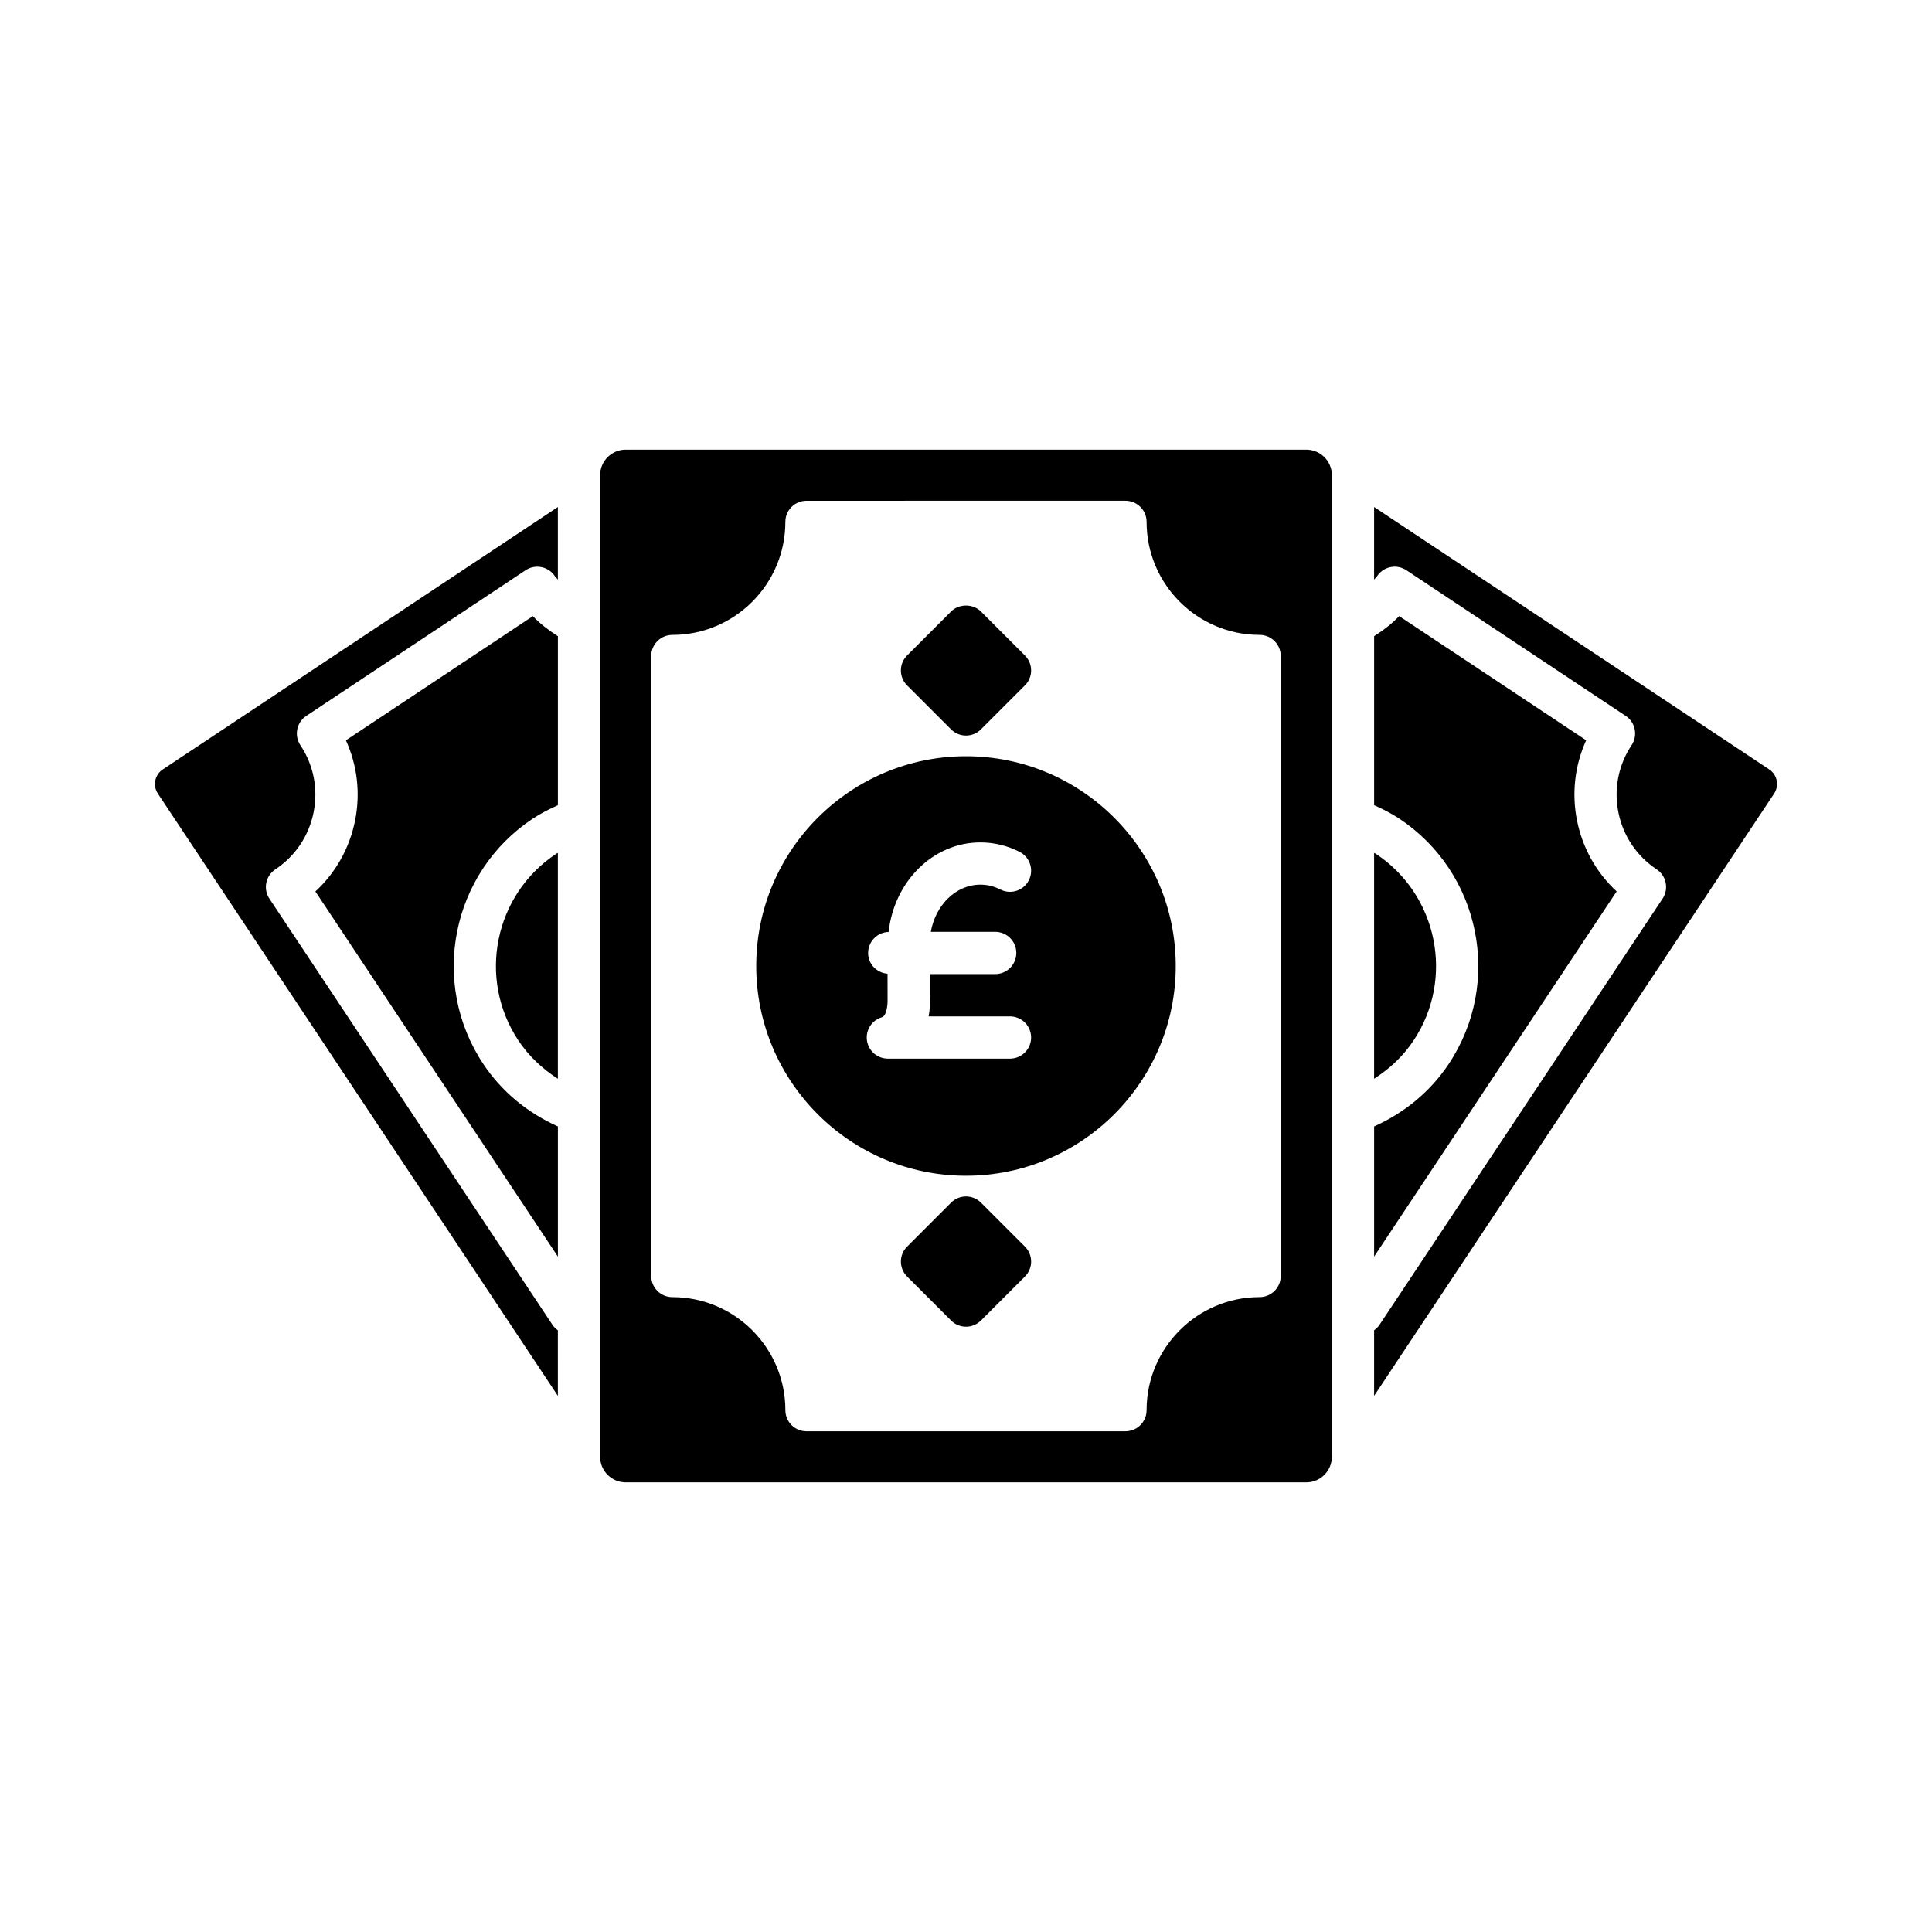
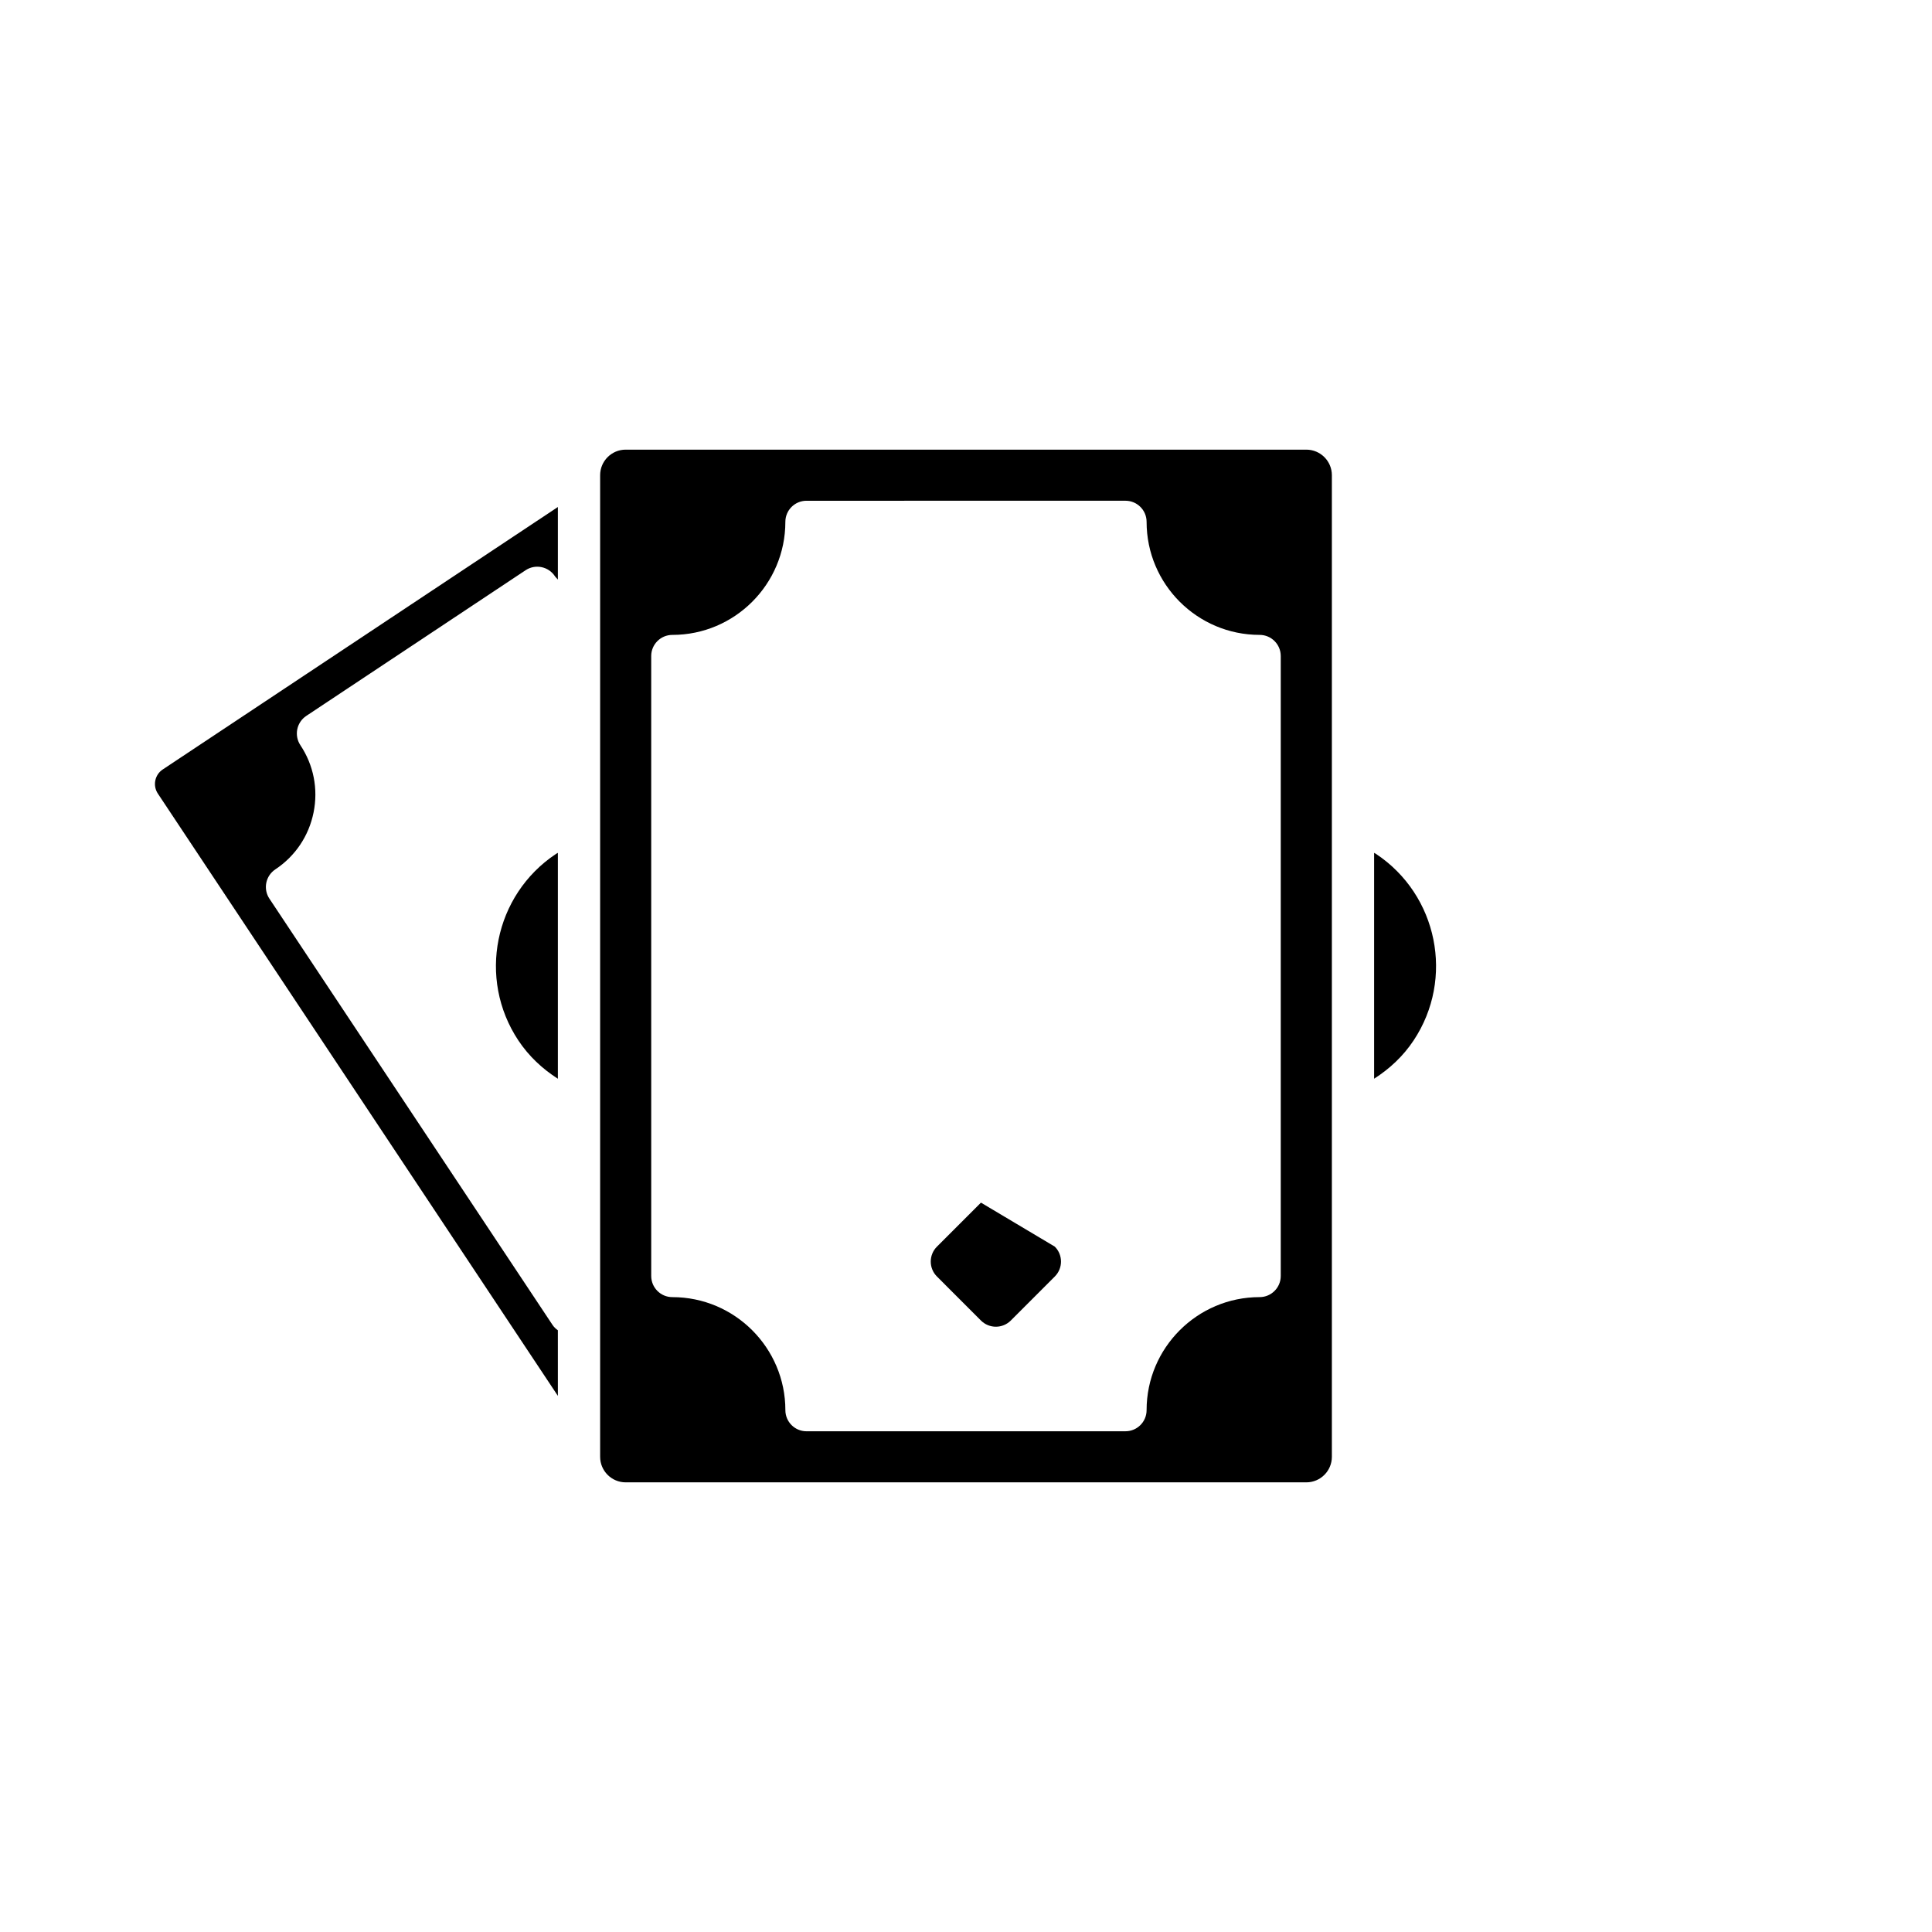
<svg xmlns="http://www.w3.org/2000/svg" fill="#000000" width="800px" height="800px" version="1.1" viewBox="144 144 512 512">
  <g>
    <path d="m281.37 419.73c2.758 4.148 6.352 7.516 10.473 10.148v-59.867c-0.16 0.102-0.34 0.18-0.496 0.285-16.379 10.879-20.855 33.055-9.977 49.434z" />
-     <path d="m227.58 380.25 64.27 96.766v-34.496c-8.047-3.609-14.891-9.203-19.801-16.598-14.293-21.523-8.414-50.66 13.109-64.953 2.062-1.371 4.336-2.527 6.691-3.578v-44.793c-2.438-1.562-4.711-3.277-6.633-5.32l-49.551 32.914c3.027 6.641 3.891 14.043 2.418 21.336-1.473 7.285-5.141 13.777-10.504 18.723z" />
    <path d="m291.84 496.54c-0.543-0.391-1.039-0.855-1.418-1.426l-75.027-112.96c-0.824-1.234-1.117-2.75-0.824-4.203 0.297-1.457 1.156-2.738 2.391-3.555 5.285-3.508 8.883-8.863 10.137-15.082 1.258-6.219 0.016-12.551-3.496-17.836-0.82-1.234-1.117-2.75-0.824-4.203 0.297-1.453 1.152-2.734 2.391-3.555l58.117-38.602c1.234-0.824 2.754-1.125 4.203-0.824 1.457 0.293 2.738 1.152 3.555 2.391 0.223 0.336 0.555 0.586 0.797 0.906v-19.227l-104.72 69.555c-2.117 1.406-2.695 4.273-1.289 6.391l106.01 159.61z" />
    <path d="m508.65 370.29c-0.156-0.105-0.34-0.184-0.496-0.285v59.867c4.121-2.633 7.719-5.996 10.473-10.148 10.879-16.379 6.402-38.555-9.977-49.434z" />
-     <path d="m514.79 307.27c-1.922 2.043-4.199 3.758-6.633 5.32v44.793c2.356 1.051 4.625 2.207 6.691 3.578 21.523 14.297 27.402 43.434 13.109 64.953-4.91 7.394-11.754 12.988-19.801 16.598v34.496l64.27-96.77c-11-10.172-14.277-26.41-8.082-40.055z" />
-     <path d="m508.15 278.36v19.227c0.242-0.324 0.574-0.574 0.797-0.906 0.82-1.234 2.098-2.098 3.555-2.391 1.453-0.305 2.969 0 4.203 0.824l58.117 38.602c2.574 1.711 3.277 5.184 1.566 7.758-3.508 5.285-4.75 11.617-3.496 17.836 1.254 6.219 4.856 11.574 10.137 15.082 1.234 0.82 2.098 2.098 2.391 3.555 0.293 1.453-0.004 2.969-0.824 4.203l-75.027 112.96c-0.379 0.57-0.875 1.035-1.418 1.426v17.379l106.01-159.61c1.406-2.117 0.828-4.984-1.289-6.391z" />
    <path d="m490.18 263.16h-180.37c-3.734 0-6.769 3.035-6.769 6.769v260.14c0 3.734 3.035 6.769 6.769 6.769h180.38c3.734 0 6.769-3.035 6.769-6.769v-260.14c0-3.734-3.039-6.769-6.773-6.769zm-6.769 218.99c0 3.09-2.508 5.598-5.598 5.598-16.516 0-29.953 13.438-29.953 29.953 0 3.09-2.508 5.598-5.598 5.598l-84.531 0.004c-3.09 0-5.598-2.508-5.598-5.598 0-16.52-13.438-29.953-29.953-29.953-3.09 0-5.598-2.508-5.598-5.598l-0.004-164.3c0-3.09 2.508-5.598 5.598-5.598 16.52 0 29.953-13.438 29.953-29.953 0-3.09 2.508-5.598 5.598-5.598l84.535-0.004c3.09 0 5.598 2.508 5.598 5.598 0 16.52 13.438 29.953 29.953 29.953 3.09 0 5.598 2.508 5.598 5.598z" />
-     <path d="m396.04 337.29c1.094 1.094 2.527 1.641 3.961 1.641s2.863-0.547 3.957-1.641l11.66-11.66c2.188-2.188 2.188-5.731 0-7.914l-11.66-11.664c-2.098-2.098-5.816-2.098-7.914 0l-11.66 11.664c-2.188 2.188-2.188 5.731 0 7.914z" />
-     <path d="m403.96 462.71c-2.188-2.188-5.731-2.188-7.914 0l-11.66 11.66c-2.188 2.188-2.188 5.731 0 7.918l11.66 11.664c1.051 1.051 2.473 1.641 3.957 1.641s2.906-0.59 3.957-1.641l11.66-11.664c2.188-2.188 2.188-5.731 0-7.918z" />
-     <path d="m400 344.41c-30.652 0-55.59 24.938-55.59 55.59 0 30.648 24.938 55.586 55.59 55.586 30.648 0 55.586-24.938 55.586-55.586 0-30.652-24.938-55.59-55.586-55.59zm11.66 80.133h-32.367c-2.781 0-5.137-2.043-5.539-4.793-0.398-2.754 1.281-5.383 3.945-6.172 1.434-0.426 1.551-4.012 1.516-4.481l-0.008-7.047c-2.871-0.238-5.148-2.574-5.148-5.508 0-3.031 2.422-5.473 5.434-5.566 1.453-13.324 11.742-23.73 24.32-23.73 3.621 0 7.117 0.844 10.391 2.512 2.754 1.402 3.848 4.773 2.445 7.531-1.406 2.754-4.773 3.844-7.531 2.445-1.68-0.859-3.465-1.293-5.305-1.293-6.461 0-11.871 5.375-13.137 12.504h17.062c3.09 0 5.598 2.508 5.598 5.598 0 3.09-2.508 5.598-5.598 5.598h-17.344v6.531c0.102 1.273 0.039 2.918-0.301 4.676h21.566c3.09 0 5.598 2.508 5.598 5.598 0 3.09-2.508 5.598-5.598 5.598z" />
+     <path d="m403.96 462.71l-11.66 11.66c-2.188 2.188-2.188 5.731 0 7.918l11.66 11.664c1.051 1.051 2.473 1.641 3.957 1.641s2.906-0.59 3.957-1.641l11.66-11.664c2.188-2.188 2.188-5.731 0-7.918z" />
  </g>
</svg>